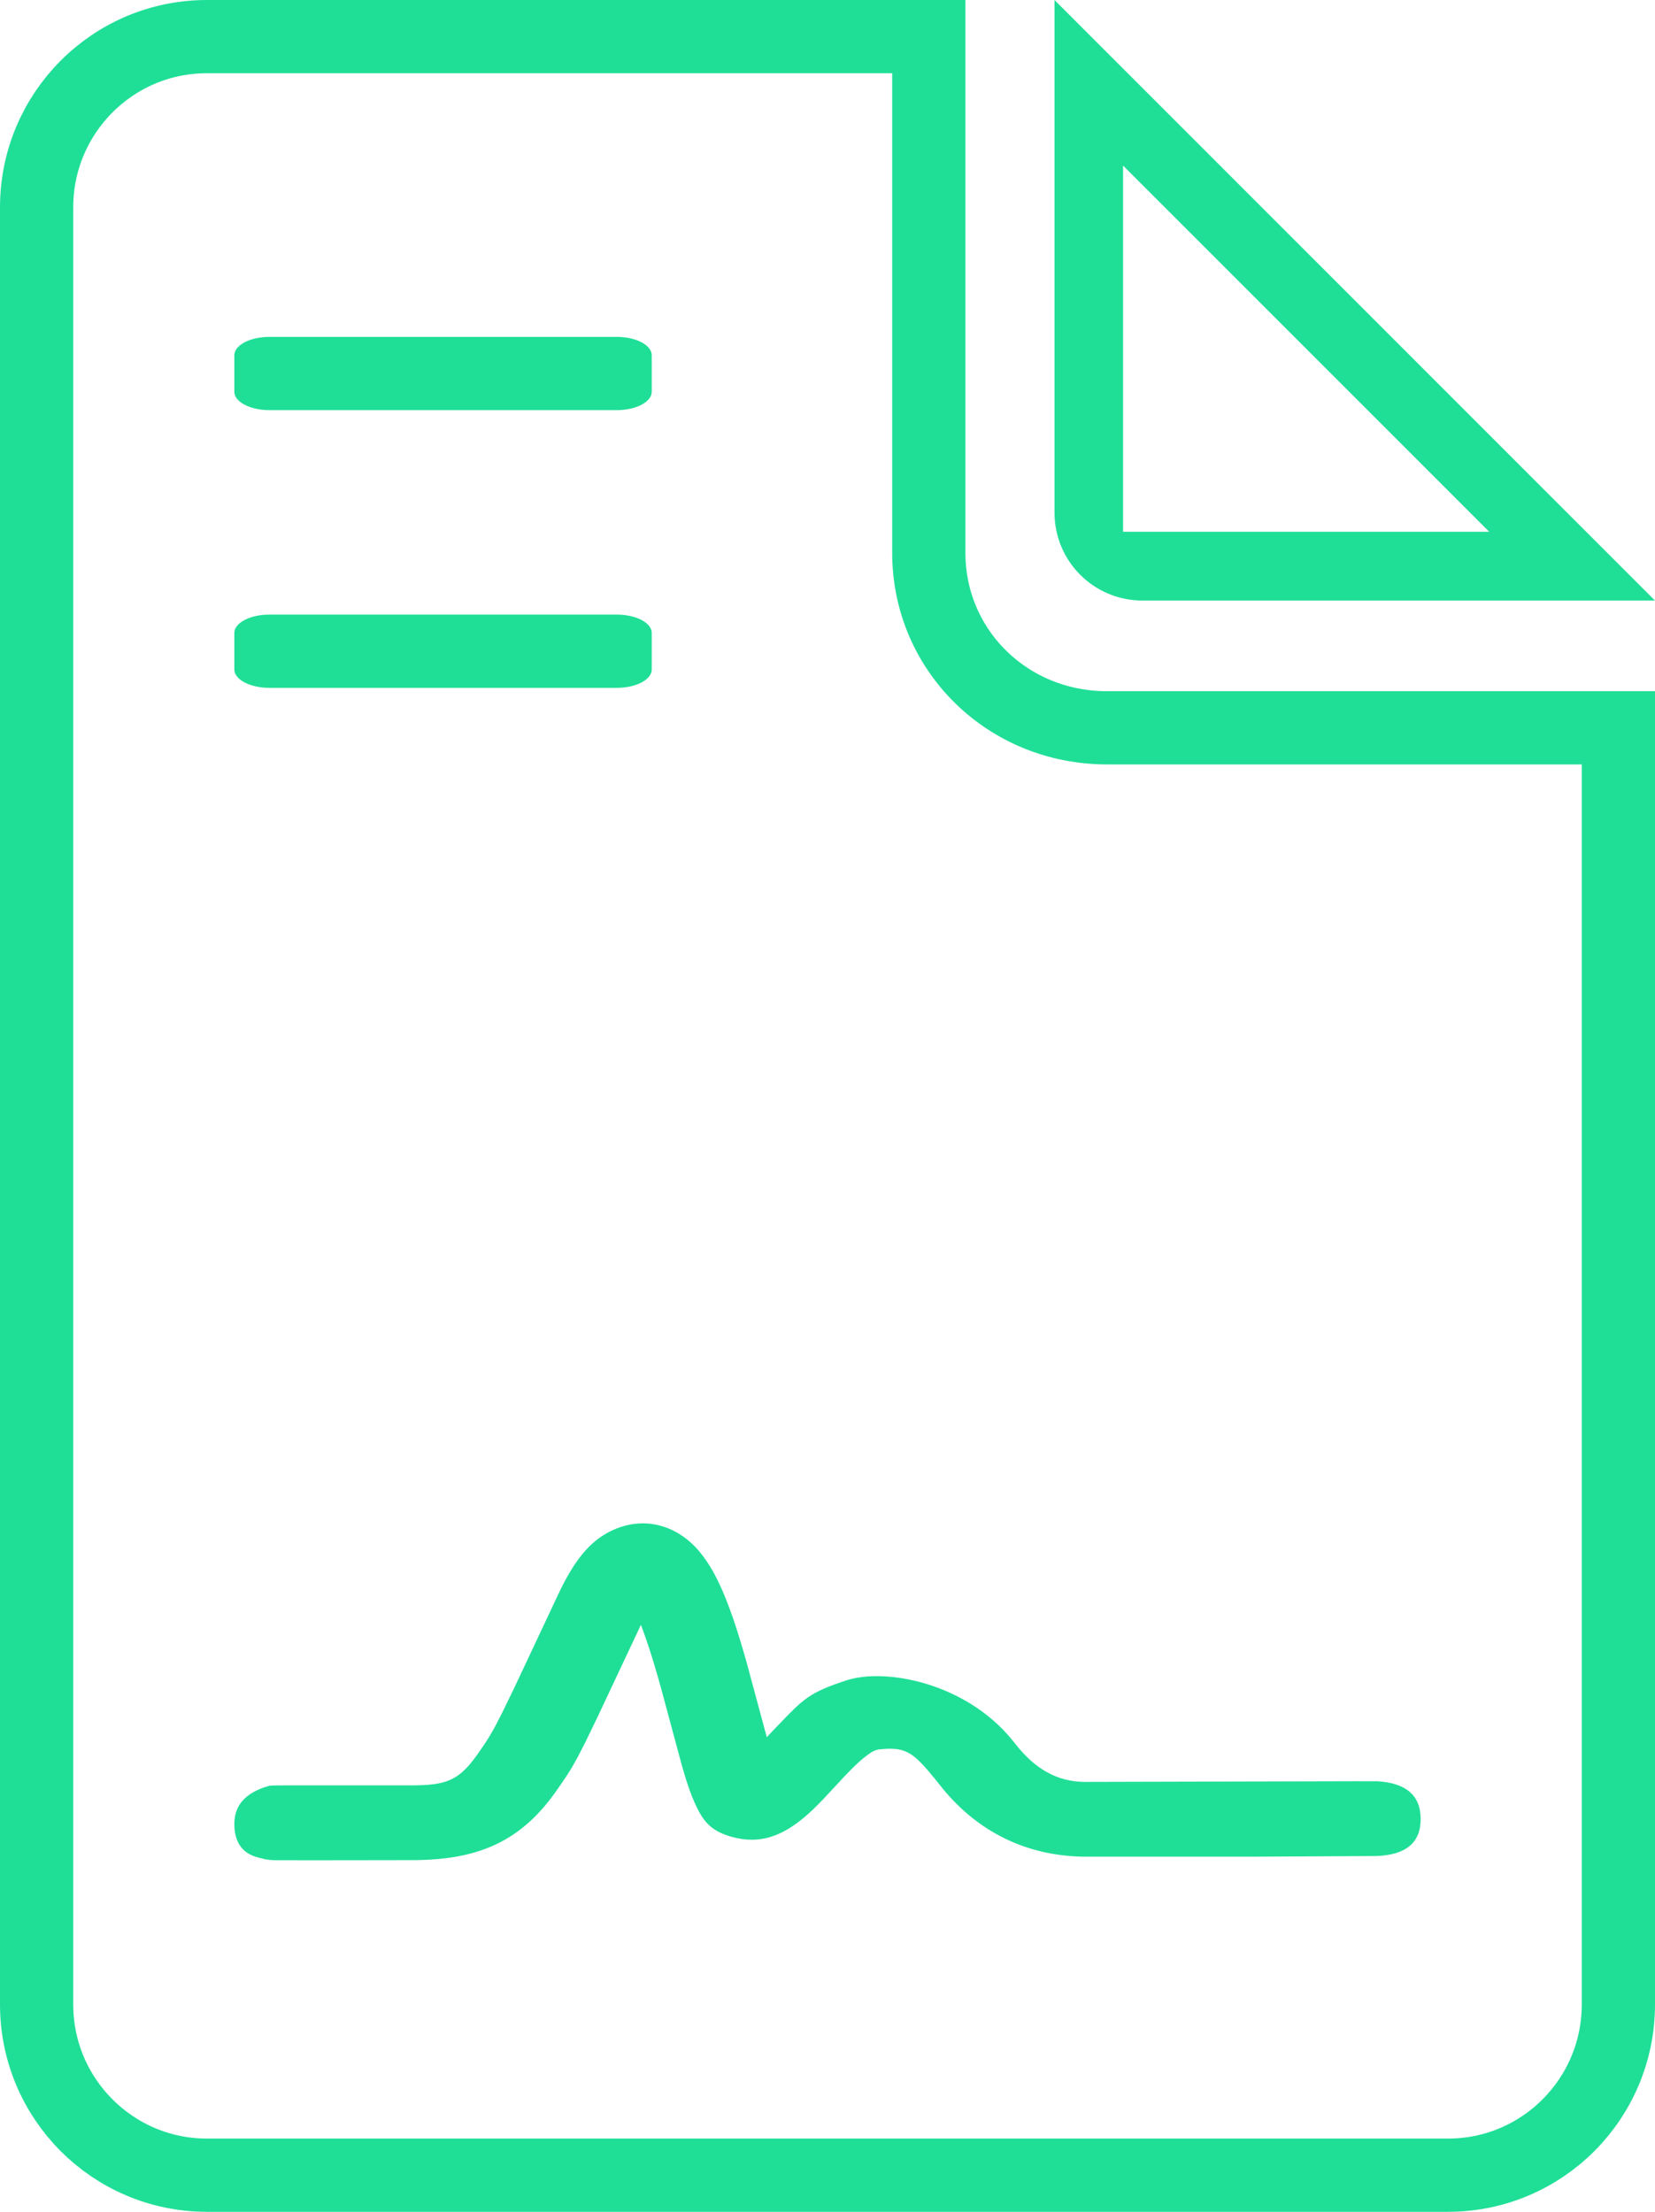
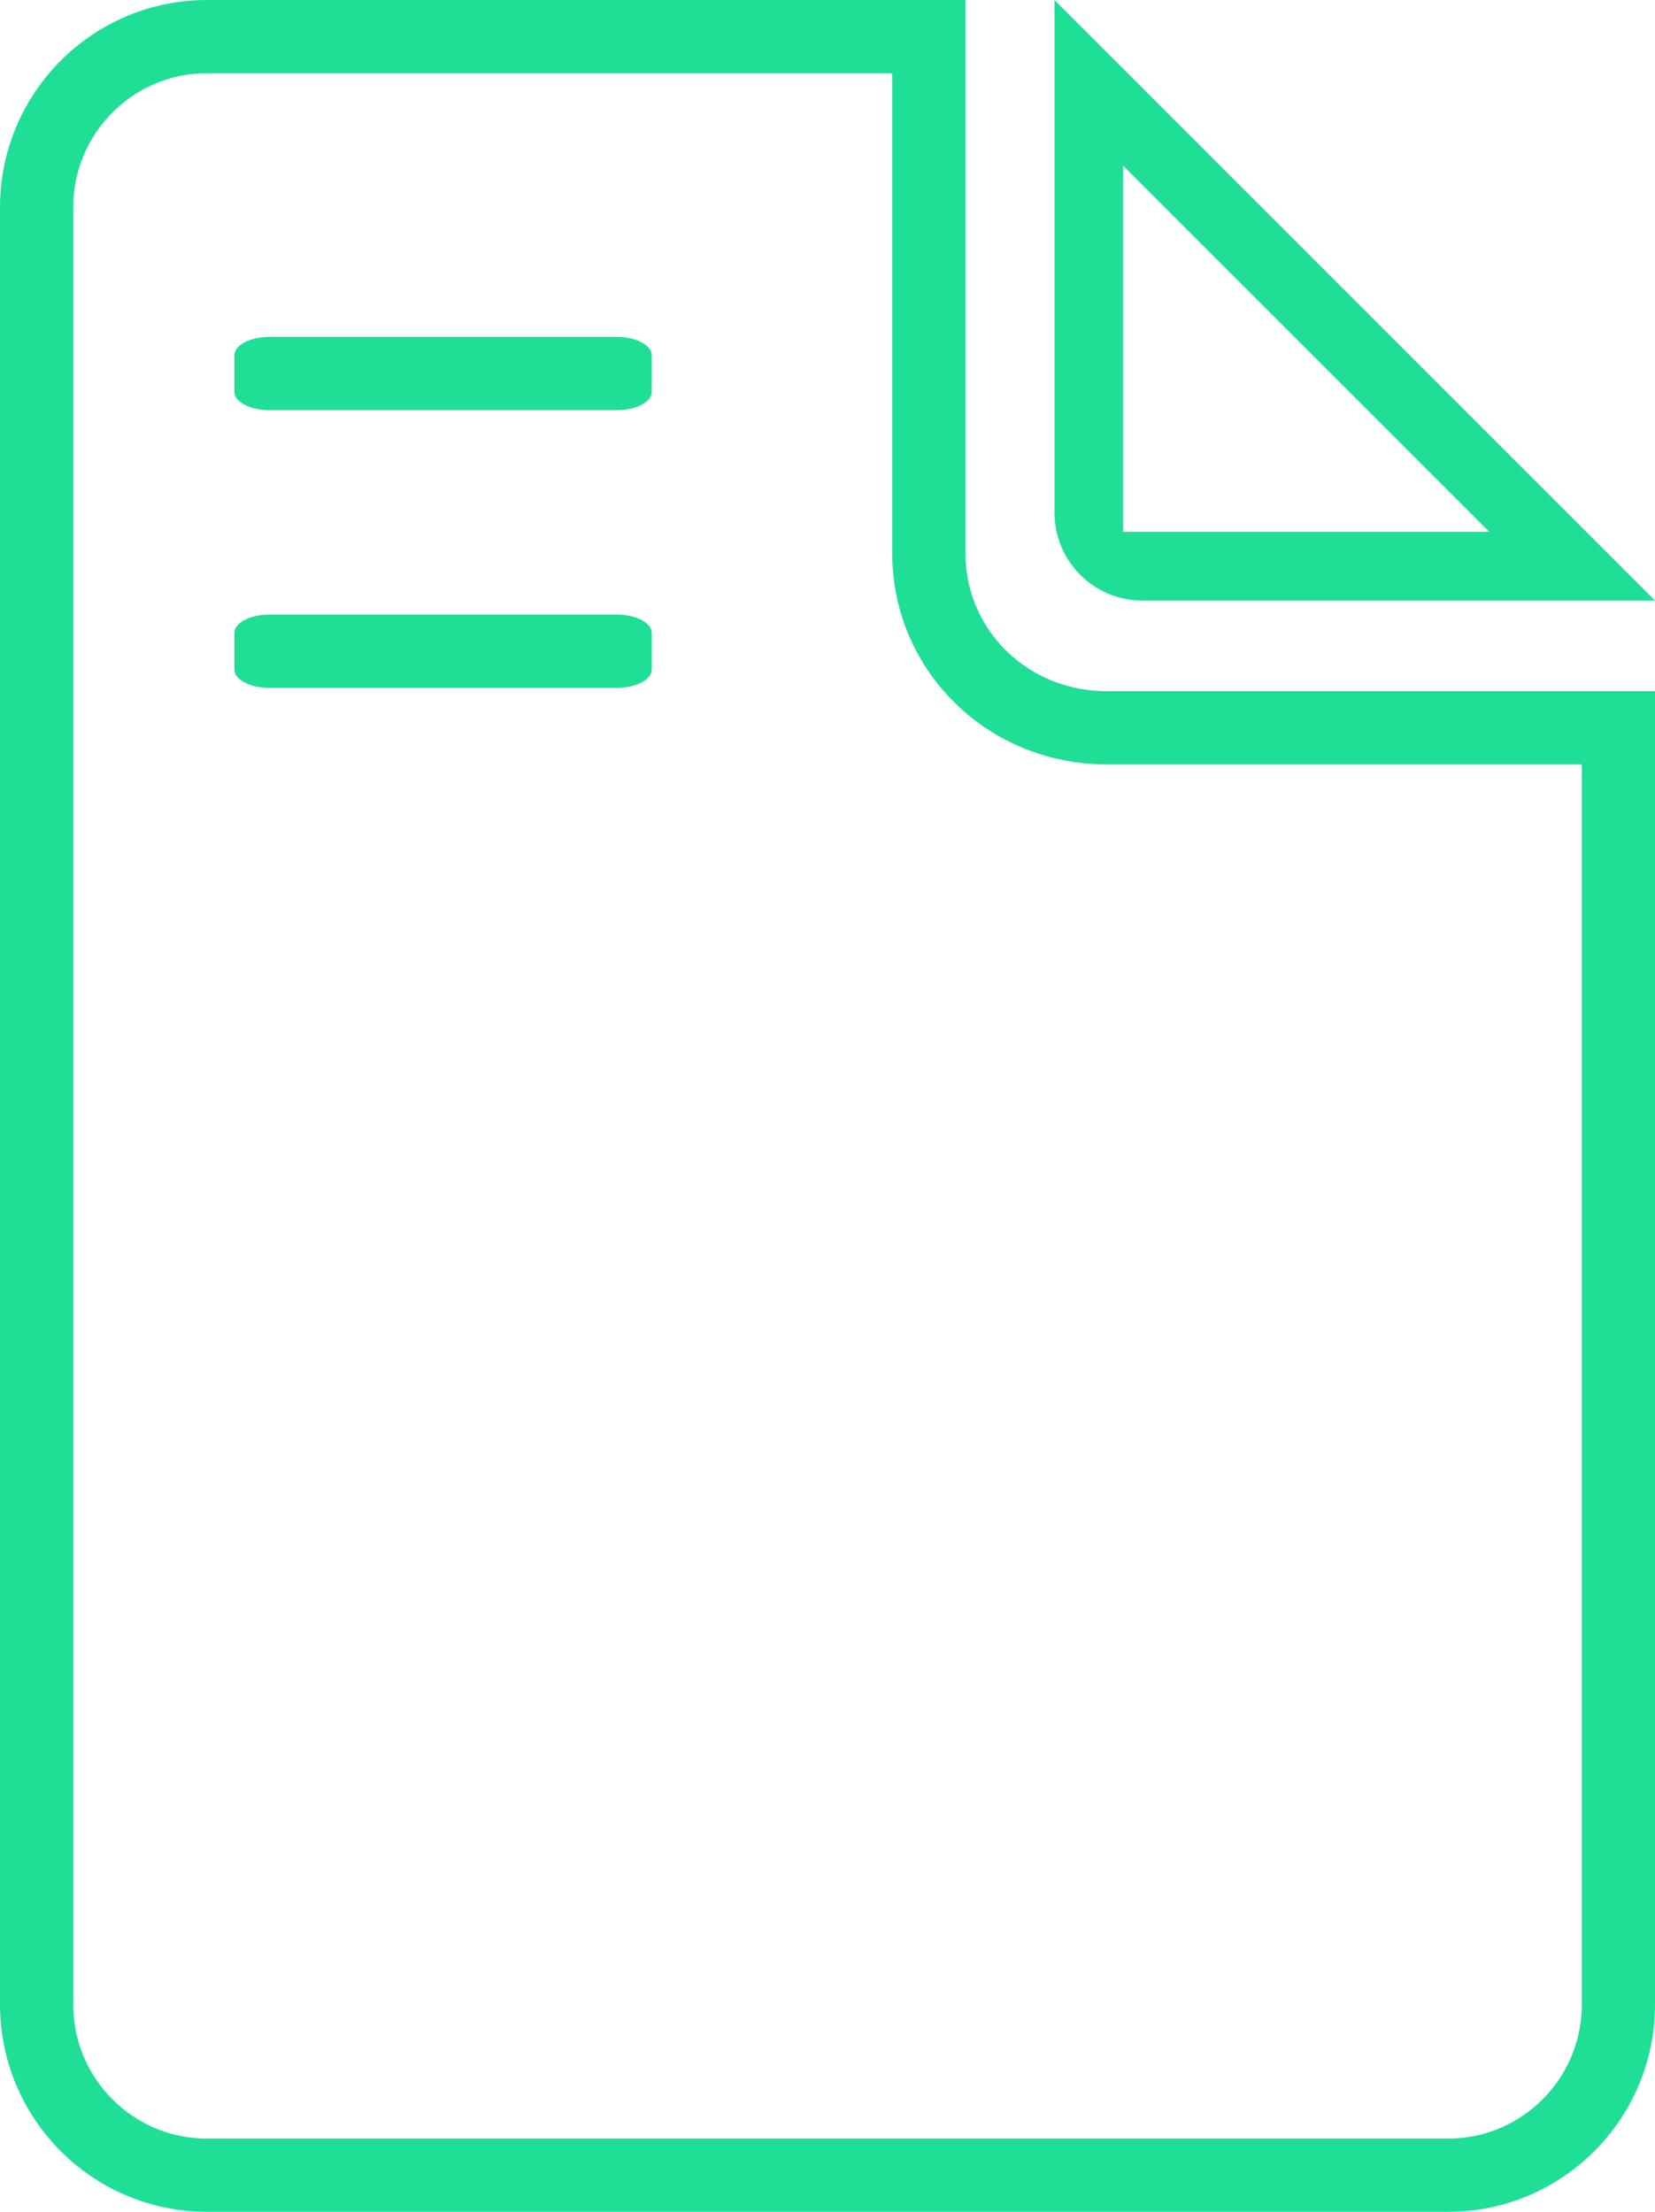
<svg xmlns="http://www.w3.org/2000/svg" width="113px" height="151px" viewBox="0 0 113 151" version="1.1">
  <title>Group 3</title>
  <g id="Page-1" stroke="none" stroke-width="1" fill="none" fill-rule="evenodd">
    <g id="Group-3">
-       <path d="M72,0 L113,41 L78,41 C74.686,41 72,38.314 72,35 L72,0 L72,0 Z M76.681,11.306 L76.681,35.967 L76.681,36.306 L101.681,36.306 L76.681,11.306 Z" id="Path" fill="#1FDF97" fill-rule="nonzero" />
+       <path d="M72,0 L113,41 L78,41 C74.686,41 72,38.314 72,35 L72,0 L72,0 Z M76.681,11.306 L76.681,35.967 L76.681,36.306 L101.681,36.306 Z" id="Path" fill="#1FDF97" fill-rule="nonzero" />
      <path d="M42.125,41.959 C43.431,41.959 44.5,42.522 44.5,43.209 L44.5,45.709 C44.5,46.397 43.431,46.959 42.125,46.959 L18.375,46.959 C17.078,46.959 16,46.397 16,45.709 L16,43.209 C16,42.522 17.078,41.959 18.375,41.959 L42.125,41.959 Z M42.125,23 C43.431,23 44.5,23.567 44.5,24.25 L44.5,26.75 C44.5,27.434 43.431,28 42.125,28 L18.375,28 C17.078,28 16,27.434 16,26.75 L16,24.25 C16,23.567 17.078,23 18.375,23 L42.125,23 Z" id="Combined-Shape" fill="#1FDF97" />
      <path d="M63.417,2.5 L63.417,37.75 C63.417,41.076 64.767,44.079 66.988,46.244 C69.163,48.365 72.18,49.688 75.598,49.688 L75.598,49.688 L110.5,49.688 L110.5,136.844 C110.5,140.063 109.198,142.978 107.093,145.088 C104.99,147.196 102.085,148.5 98.875,148.5 L98.875,148.5 L14.125,148.5 C10.916,148.5 8.011,147.195 5.908,145.088 C3.802,142.977 2.5,140.062 2.5,136.844 L2.5,136.844 L2.5,14.156 C2.5,10.937 3.802,8.022 5.907,5.912 C8.01,3.804 10.915,2.5 14.125,2.5 L14.125,2.5 L63.417,2.5 Z" id="Path-Copy" stroke="#1FDF97" stroke-width="5" />
-       <path d="M41.731,104.512 C44.05,103.401 46.296,104.205 47.727,105.891 C48.421,106.708 49.008,107.771 49.574,109.191 L49.785,109.74 L49.996,110.324 C50.031,110.425 50.066,110.526 50.101,110.63 L50.312,111.269 L50.524,111.945 L50.739,112.662 L50.958,113.419 L52.355,118.599 L52.686,118.245 L53.144,117.765 C54.853,116.001 55.211,115.558 57.816,114.711 C60.42,113.865 65.918,114.844 69.142,118.826 L69.344,119.078 C70.723,120.834 72.23,121.611 73.979,121.651 L92.548,121.604 L94.042,121.607 C96.014,121.721 97,122.582 97,124.188 C97,125.794 95.999,126.635 93.997,126.711 L85.505,126.756 L73.909,126.755 C70.038,126.671 66.803,125.059 64.391,122.138 L63.845,121.456 C62.34,119.608 61.828,119.259 60.124,119.423 C59.945,119.423 59.738,119.49 59.502,119.623 L59.309,119.757 L59.154,119.871 L58.962,120.021 L58.72,120.227 L58.463,120.462 L58.184,120.733 C58.135,120.781 58.085,120.831 58.034,120.884 L57.708,121.221 L56.218,122.82 C55.754,123.307 55.362,123.688 54.969,124.022 C53.466,125.3 51.92,125.968 49.905,125.387 C48.478,124.976 47.97,124.283 47.417,123.047 C47.307,122.802 47.199,122.529 47.089,122.222 L46.922,121.734 C46.894,121.648 46.866,121.56 46.837,121.47 L46.566,120.565 L45.161,115.35 L44.941,114.564 C44.905,114.437 44.869,114.312 44.833,114.189 L44.62,113.473 L44.412,112.803 C44.377,112.696 44.343,112.59 44.309,112.486 L44.108,111.887 L43.912,111.336 L43.759,110.93 L40.763,117.297 L39.922,119.029 L39.415,120.012 L39.083,120.603 L38.891,120.921 L38.628,121.328 L38.307,121.799 L38.062,122.155 C35.687,125.592 32.84,126.982 28.2,126.991 L21.745,127 L18.73,126.997 L18.461,126.981 L18.161,126.941 L18.038,126.917 L17.74,126.84 C16.58,126.588 16,125.814 16,124.518 C16,123.222 16.795,122.355 18.386,121.916 L18.576,121.899 L18.833,121.891 L19.802,121.886 L28.185,121.886 C30.52,121.881 31.36,121.509 32.575,119.803 L33.03,119.145 L33.198,118.892 L33.369,118.623 L33.578,118.273 L33.806,117.863 L34.268,116.968 L35.124,115.205 L38.111,108.854 C39.149,106.64 40.216,105.238 41.731,104.512 Z" id="Path-2" fill="#1FDF97" fill-rule="nonzero" />
    </g>
  </g>
</svg>